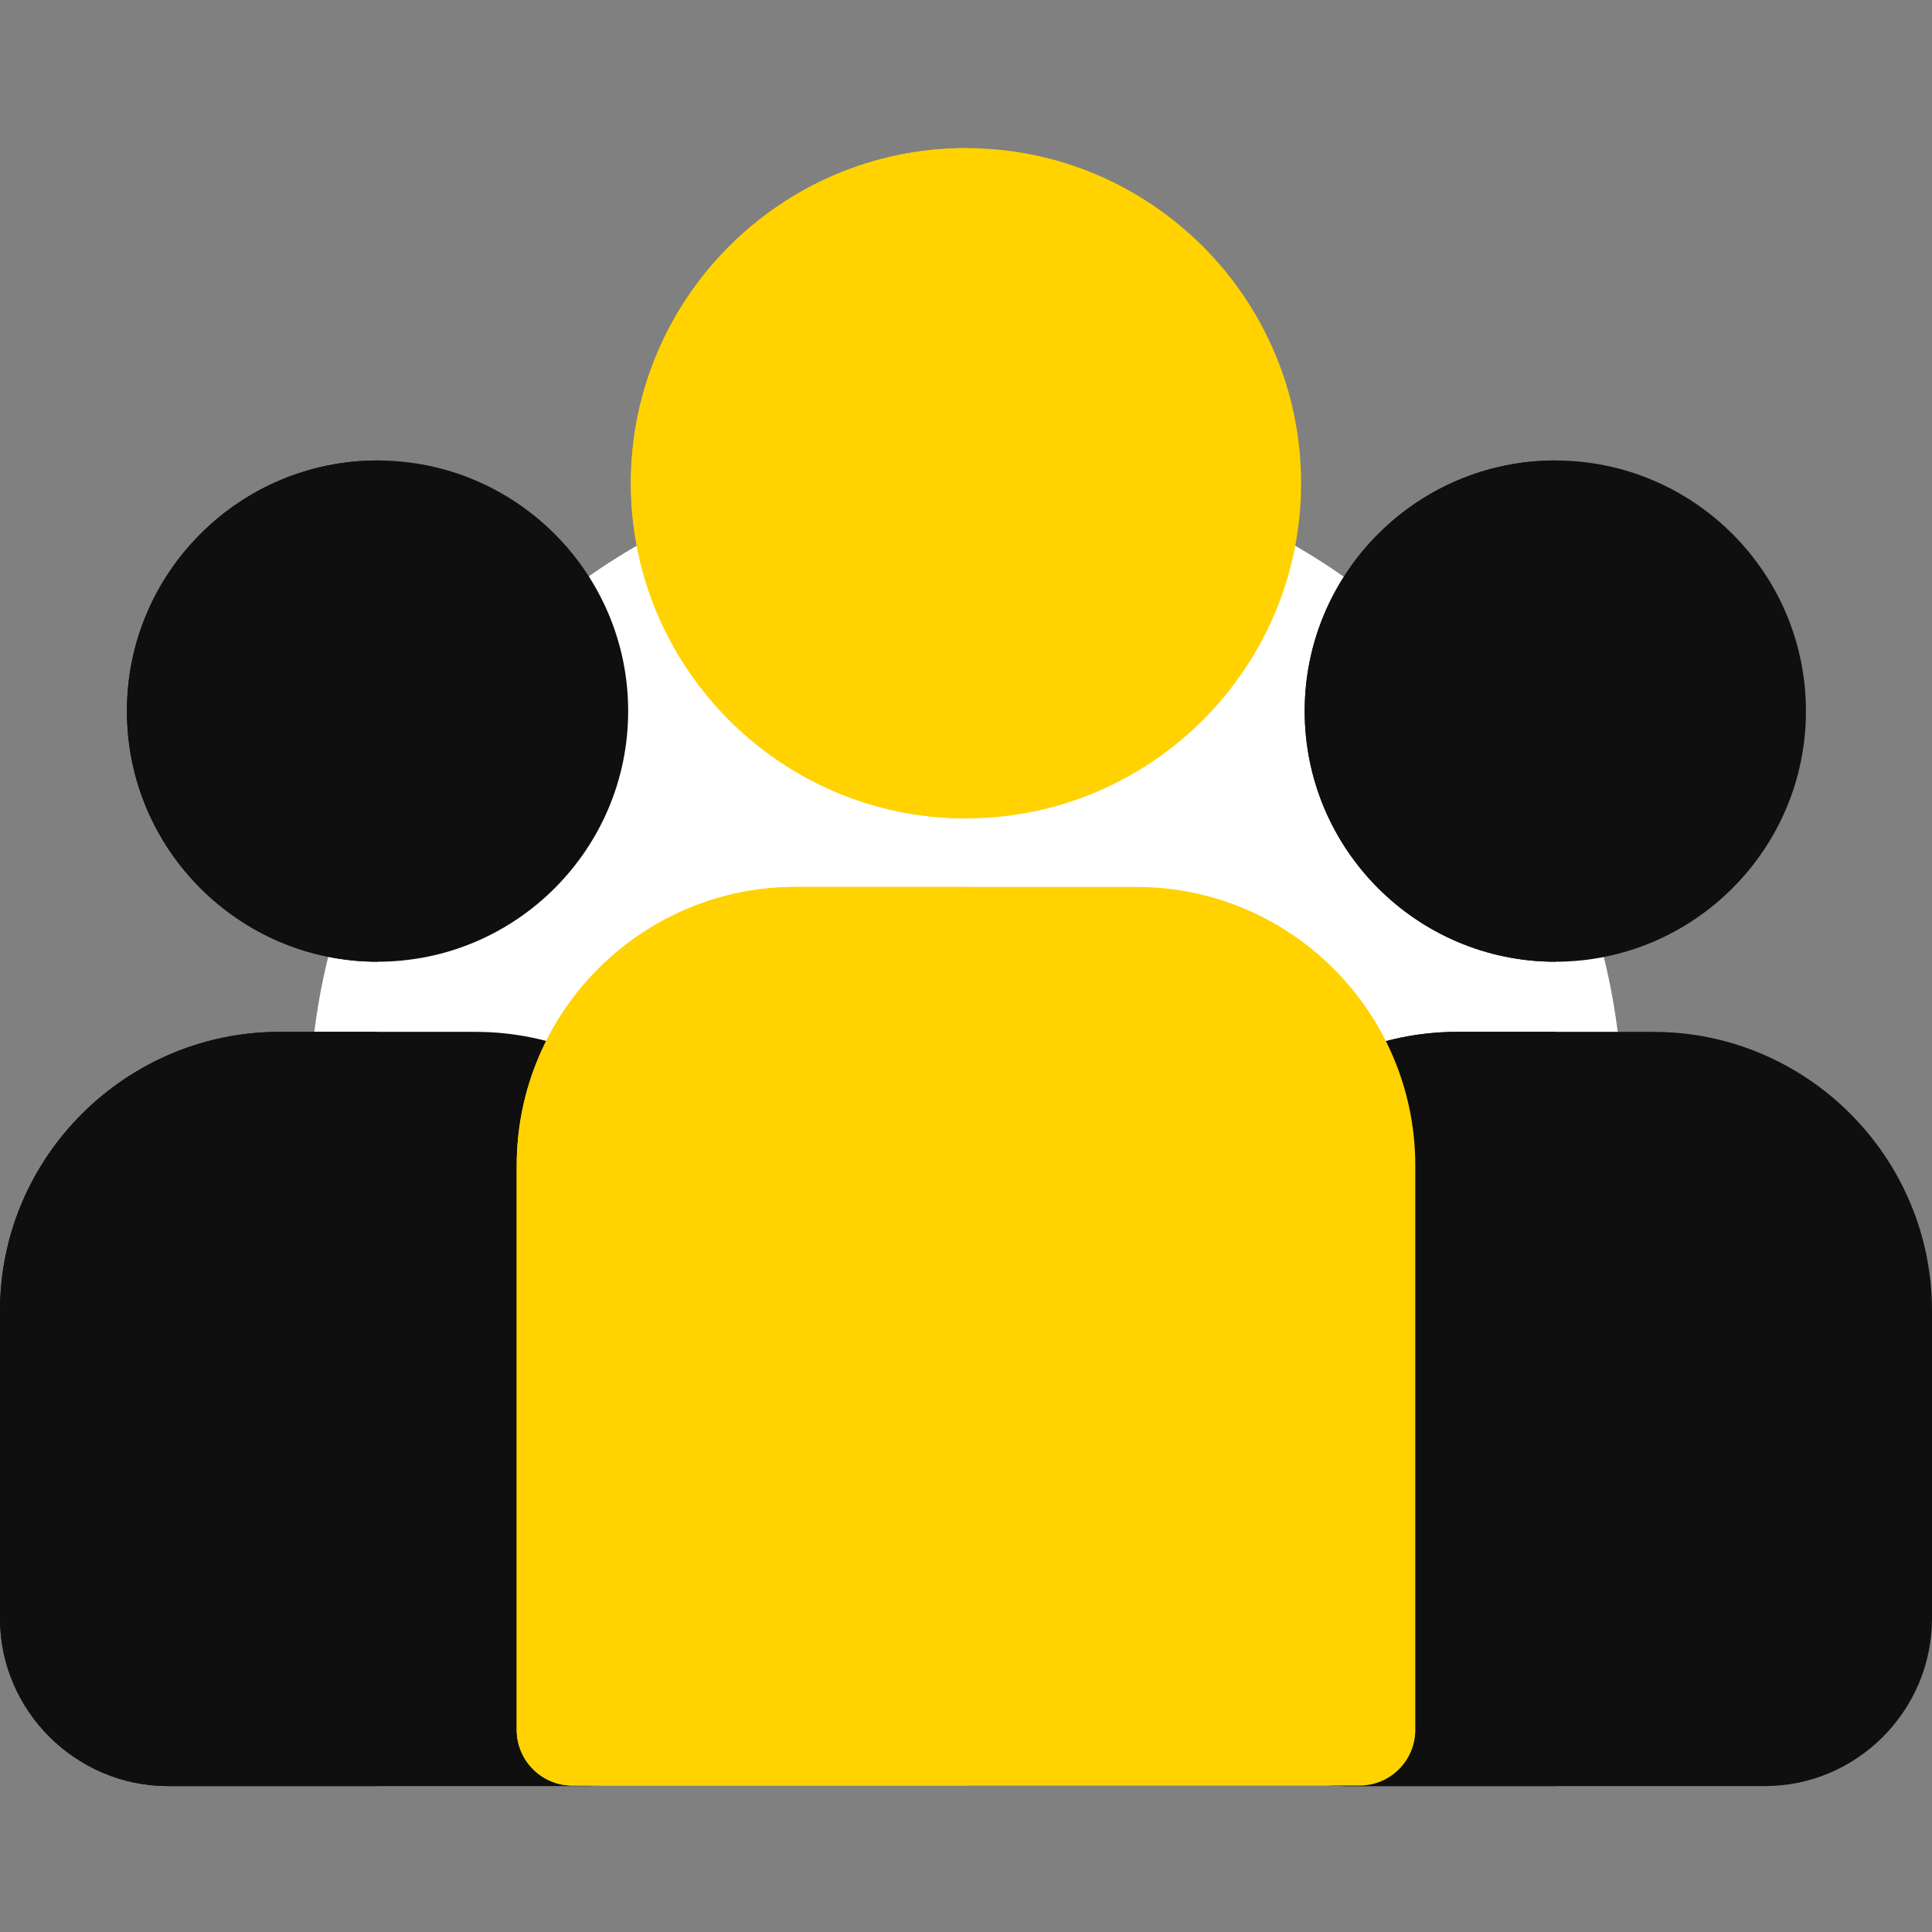
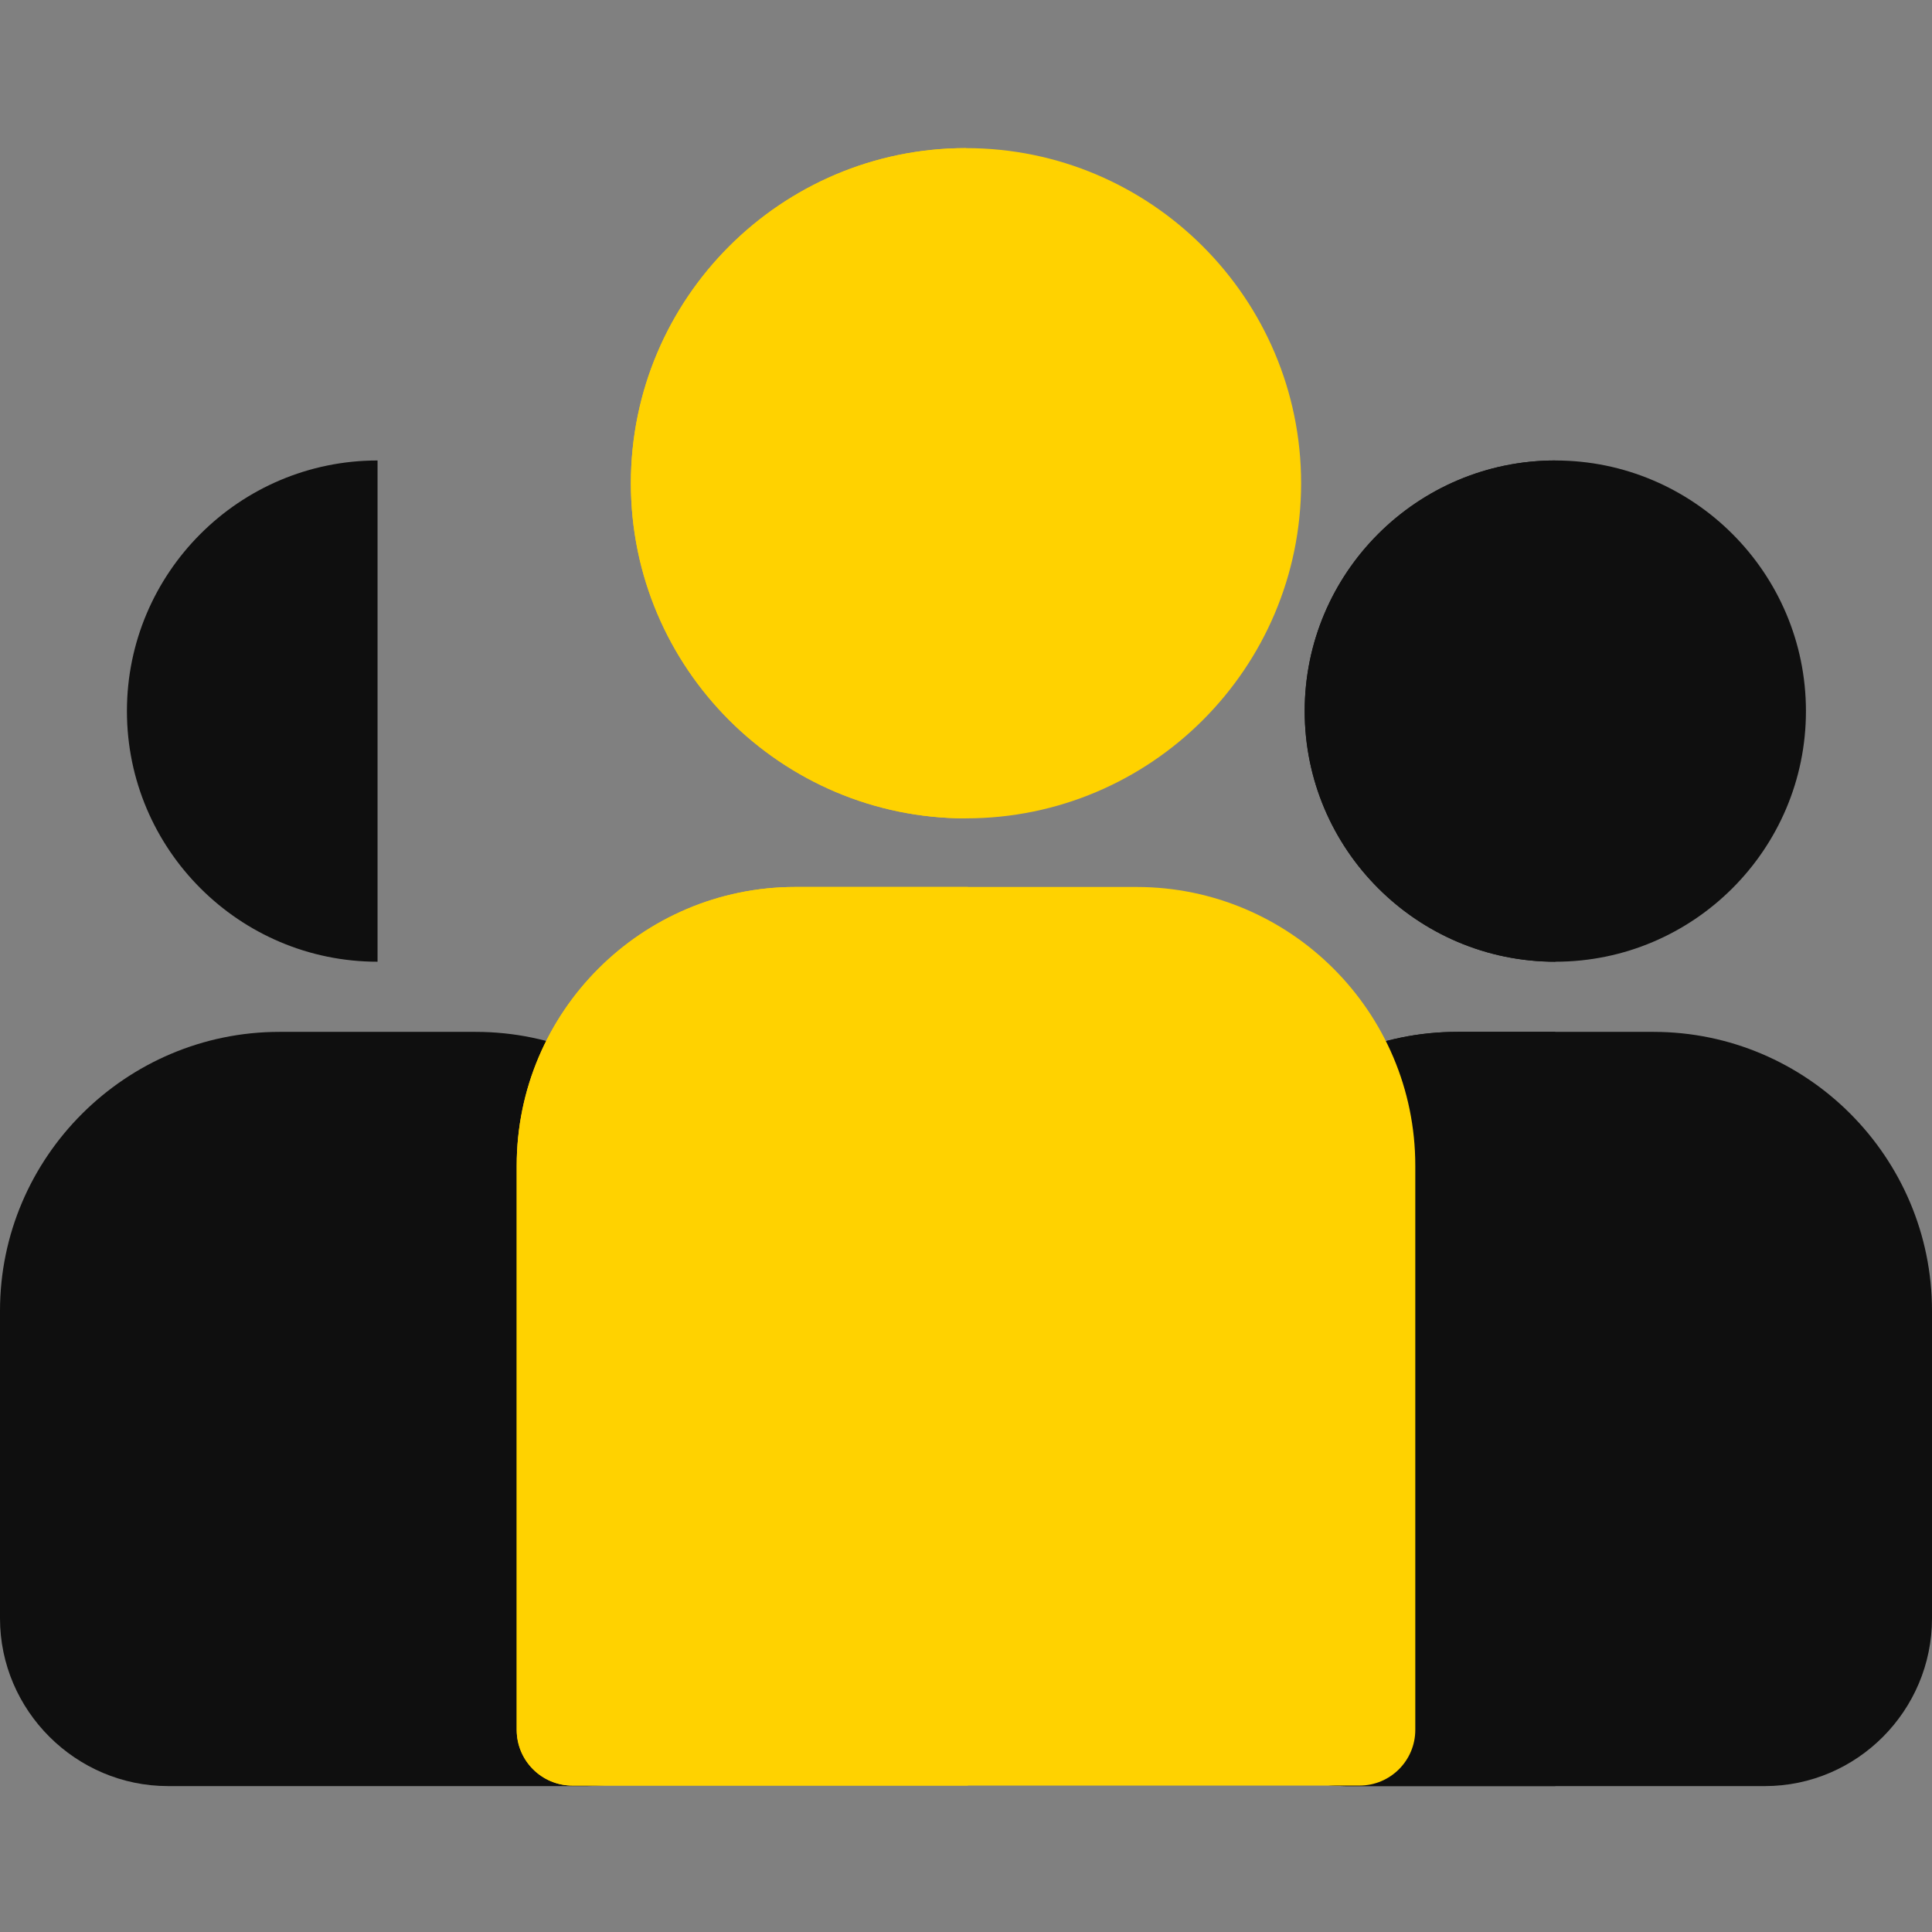
<svg xmlns="http://www.w3.org/2000/svg" width="600" height="600" viewBox="0 0 600 600" fill="none">
  <rect x="0" y="0" width="600" height="600" fill="#808080" stroke="none" />
-   <circle cx="300" cy="346" r="204" fill="white" />
  <path d="M513.471 320.455H452.567C404.849 320.455 365.769 359.367 365.769 407.083V502.603C365.769 531.233 389.321 554.687 417.952 554.687H548.086C576.717 554.687 600 531.233 600 502.603V407.083C600 359.364 561.188 320.455 513.471 320.455Z" fill="#0F0F0F" />
  <path d="M483.018 320.454H452.567C404.849 320.454 365.769 359.366 365.769 407.083V502.602C365.769 531.232 389.321 554.685 417.952 554.685H483.018V320.454Z" fill="#0F0F0F" />
  <path d="M483.019 143.005C440.102 143.005 405.187 177.921 405.187 220.837C405.187 263.755 440.102 298.67 483.019 298.67C525.937 298.67 560.852 263.755 560.852 220.837C560.852 177.922 525.937 143.005 483.019 143.005Z" fill="#0F0F0F" />
  <path d="M483.019 143.005C440.102 143.005 405.187 177.921 405.187 220.837C405.187 263.755 440.102 298.67 483.019 298.67V143.005Z" fill="#0F0F0F" />
  <path d="M147.701 320.455H86.797C39.08 320.455 0 359.364 0 407.082V502.602C0 531.232 23.551 554.685 52.182 554.685H182.317C210.948 554.685 234.231 531.232 234.231 502.602V407.082C234.231 359.364 195.42 320.455 147.701 320.455Z" fill="#0F0F0F" />
-   <path d="M117.249 320.454H86.797C39.08 320.454 0 359.366 0 407.083V502.602C0 531.232 23.551 554.685 52.182 554.685H117.249C117.249 554.686 117.249 320.454 117.249 320.454Z" fill="#0F0F0F" />
  <path d="M352.994 275.46H247.005C199.287 275.46 160.468 314.28 160.468 361.998V537.218C160.468 546.776 168.217 554.525 177.775 554.525H422.225C431.784 554.525 439.532 546.776 439.532 537.218V361.998C439.532 314.28 400.711 275.46 352.994 275.46Z" fill="#FFD200" />
  <path d="M300.584 275.46H247.005C199.287 275.46 160.468 314.28 160.468 361.998V537.218C160.468 546.776 168.217 554.525 177.775 554.525H300.584V275.46Z" fill="#FFD200" />
  <path d="M299.999 46C242.612 46 195.924 92.688 195.924 150.074C195.924 207.461 242.611 254.149 299.999 254.149C357.386 254.149 404.073 207.461 404.073 150.074C404.073 92.688 357.385 46 299.999 46Z" fill="#FFD200" />
  <path d="M299.999 46C242.612 46 195.924 92.688 195.924 150.074C195.924 207.461 242.611 254.149 299.999 254.149V46Z" fill="#FFD200" />
-   <path d="M117.251 143.005C74.333 143.005 39.419 177.921 39.419 220.837C39.419 263.755 74.333 298.67 117.251 298.67C160.168 298.67 195.083 263.755 195.083 220.837C195.083 177.922 160.168 143.005 117.251 143.005Z" fill="#0F0F0F" />
  <path d="M117.251 143.005C74.333 143.005 39.419 177.921 39.419 220.837C39.419 263.755 74.333 298.67 117.251 298.67V143.005Z" fill="#0F0F0F" />
</svg>